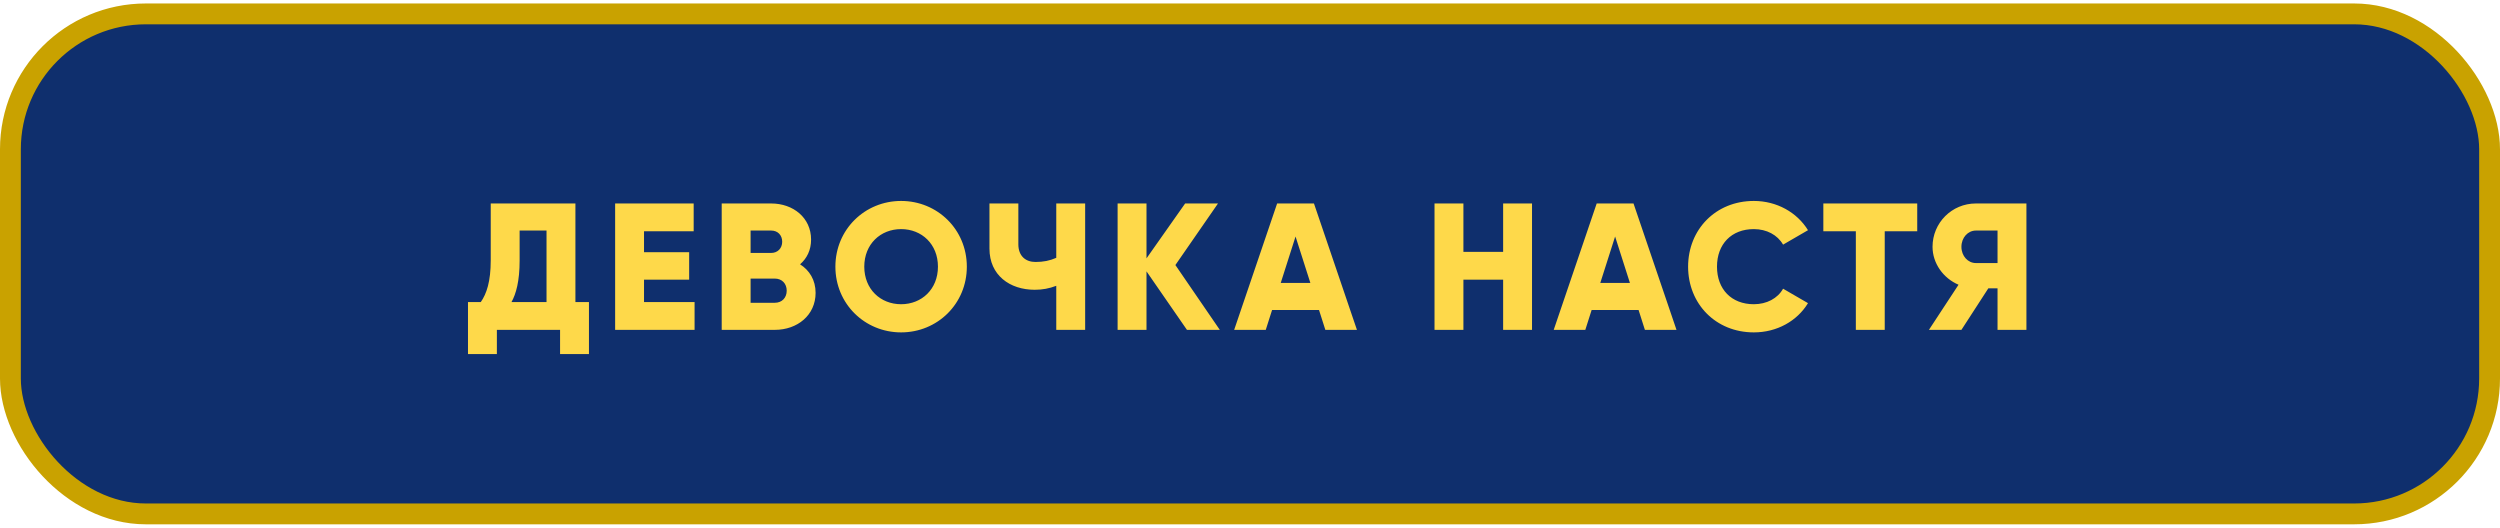
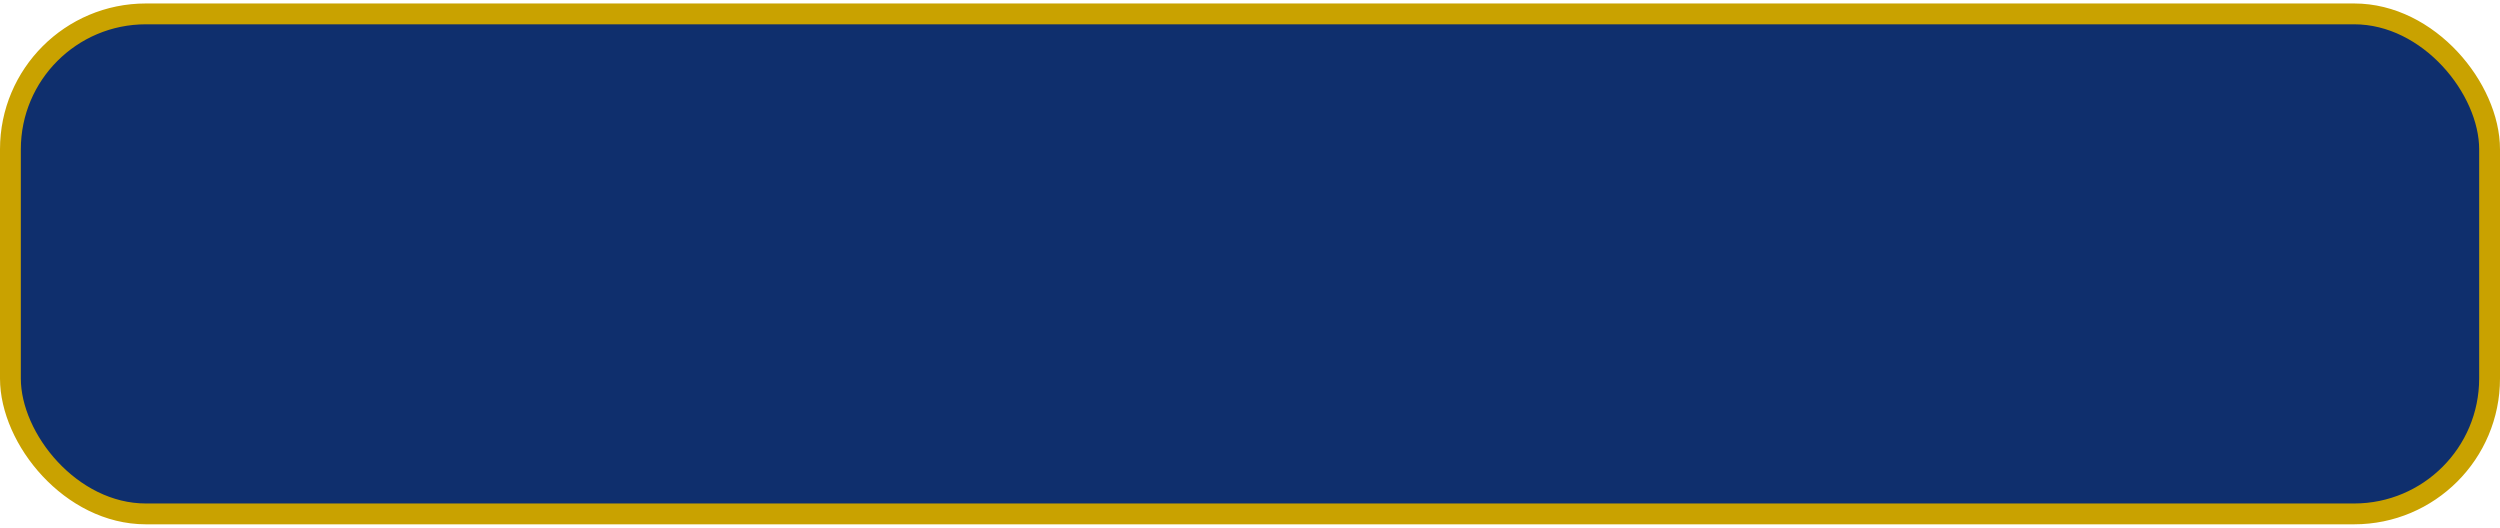
<svg xmlns="http://www.w3.org/2000/svg" width="360" height="76" viewBox="0 0 360 76" fill="none">
  <rect x="1.5" y="2" width="357" height="72" rx="19.5" fill="#0F2F6D" stroke="#C9A200" stroke-width="3" />
-   <path d="M82.86 43.496H84.81V50.984H80.65V47.5H71.55V50.984H67.39V43.496H69.236C70.068 42.3 70.666 40.558 70.666 37.464V29.3H82.86V43.496ZM73.656 43.496H78.7V33.2H74.826V37.516C74.826 40.506 74.306 42.326 73.656 43.496ZM92.739 43.496H100.019V47.5H88.579V29.3H99.889V33.304H92.739V36.32H99.239V40.272H92.739V43.496ZM115.21 38.062C116.562 38.92 117.446 40.324 117.446 42.17C117.446 45.394 114.82 47.5 111.57 47.5H103.926V29.3H111.05C114.222 29.3 116.796 31.354 116.796 34.5C116.796 36.008 116.198 37.204 115.21 38.062ZM111.05 33.2H108.086V36.424H111.05C111.986 36.424 112.636 35.748 112.636 34.812C112.636 33.876 112.012 33.2 111.05 33.2ZM111.57 43.6C112.61 43.6 113.286 42.872 113.286 41.858C113.286 40.844 112.61 40.116 111.57 40.116H108.086V43.6H111.57ZM129.76 47.864C124.534 47.864 120.296 43.756 120.296 38.4C120.296 33.044 124.534 28.936 129.76 28.936C134.986 28.936 139.224 33.044 139.224 38.4C139.224 43.756 134.986 47.864 129.76 47.864ZM129.76 43.808C132.724 43.808 135.064 41.65 135.064 38.4C135.064 35.15 132.724 32.992 129.76 32.992C126.796 32.992 124.456 35.15 124.456 38.4C124.456 41.65 126.796 43.808 129.76 43.808ZM152.102 29.3H156.262V47.5H152.102V41.156C151.088 41.546 150.1 41.728 149.008 41.728C145.394 41.728 142.482 39.622 142.482 35.8V29.3H146.642V35.176C146.642 36.866 147.682 37.724 149.112 37.724C150.23 37.724 151.166 37.542 152.102 37.126V29.3ZM175.652 47.5H170.92L165.096 39.076V47.5H160.936V29.3H165.096V37.204L170.66 29.3H175.392L169.256 38.166L175.652 47.5ZM190.849 47.5L189.939 44.64H183.179L182.269 47.5H177.719L183.907 29.3H189.211L195.399 47.5H190.849ZM184.427 40.74H188.691L186.559 34.058L184.427 40.74ZM216.451 29.3H220.611V47.5H216.451V40.272H210.731V47.5H206.571V29.3H210.731V36.268H216.451V29.3ZM236.865 47.5L235.955 44.64H229.195L228.285 47.5H223.735L229.923 29.3H235.227L241.415 47.5H236.865ZM230.443 40.74H234.707L232.575 34.058L230.443 40.74ZM252.551 47.864C247.065 47.864 243.087 43.756 243.087 38.4C243.087 33.044 247.065 28.936 252.551 28.936C255.853 28.936 258.765 30.574 260.351 33.148L256.763 35.228C255.957 33.824 254.397 32.992 252.551 32.992C249.327 32.992 247.247 35.15 247.247 38.4C247.247 41.65 249.327 43.808 252.551 43.808C254.397 43.808 255.983 42.976 256.763 41.572L260.351 43.652C258.791 46.226 255.879 47.864 252.551 47.864ZM276.081 29.3V33.304H271.401V47.5H267.241V33.304H262.561V29.3H276.081ZM291.805 29.3V47.5H287.645V41.52H286.319L282.445 47.5H277.765L282.029 41C279.819 40.064 278.285 37.906 278.285 35.54C278.285 32.082 281.067 29.3 284.525 29.3H291.805ZM284.525 37.88H287.645V33.2H284.525C283.381 33.2 282.445 34.214 282.445 35.54C282.445 36.866 283.381 37.88 284.525 37.88Z" fill="#FED94A" />
</svg>